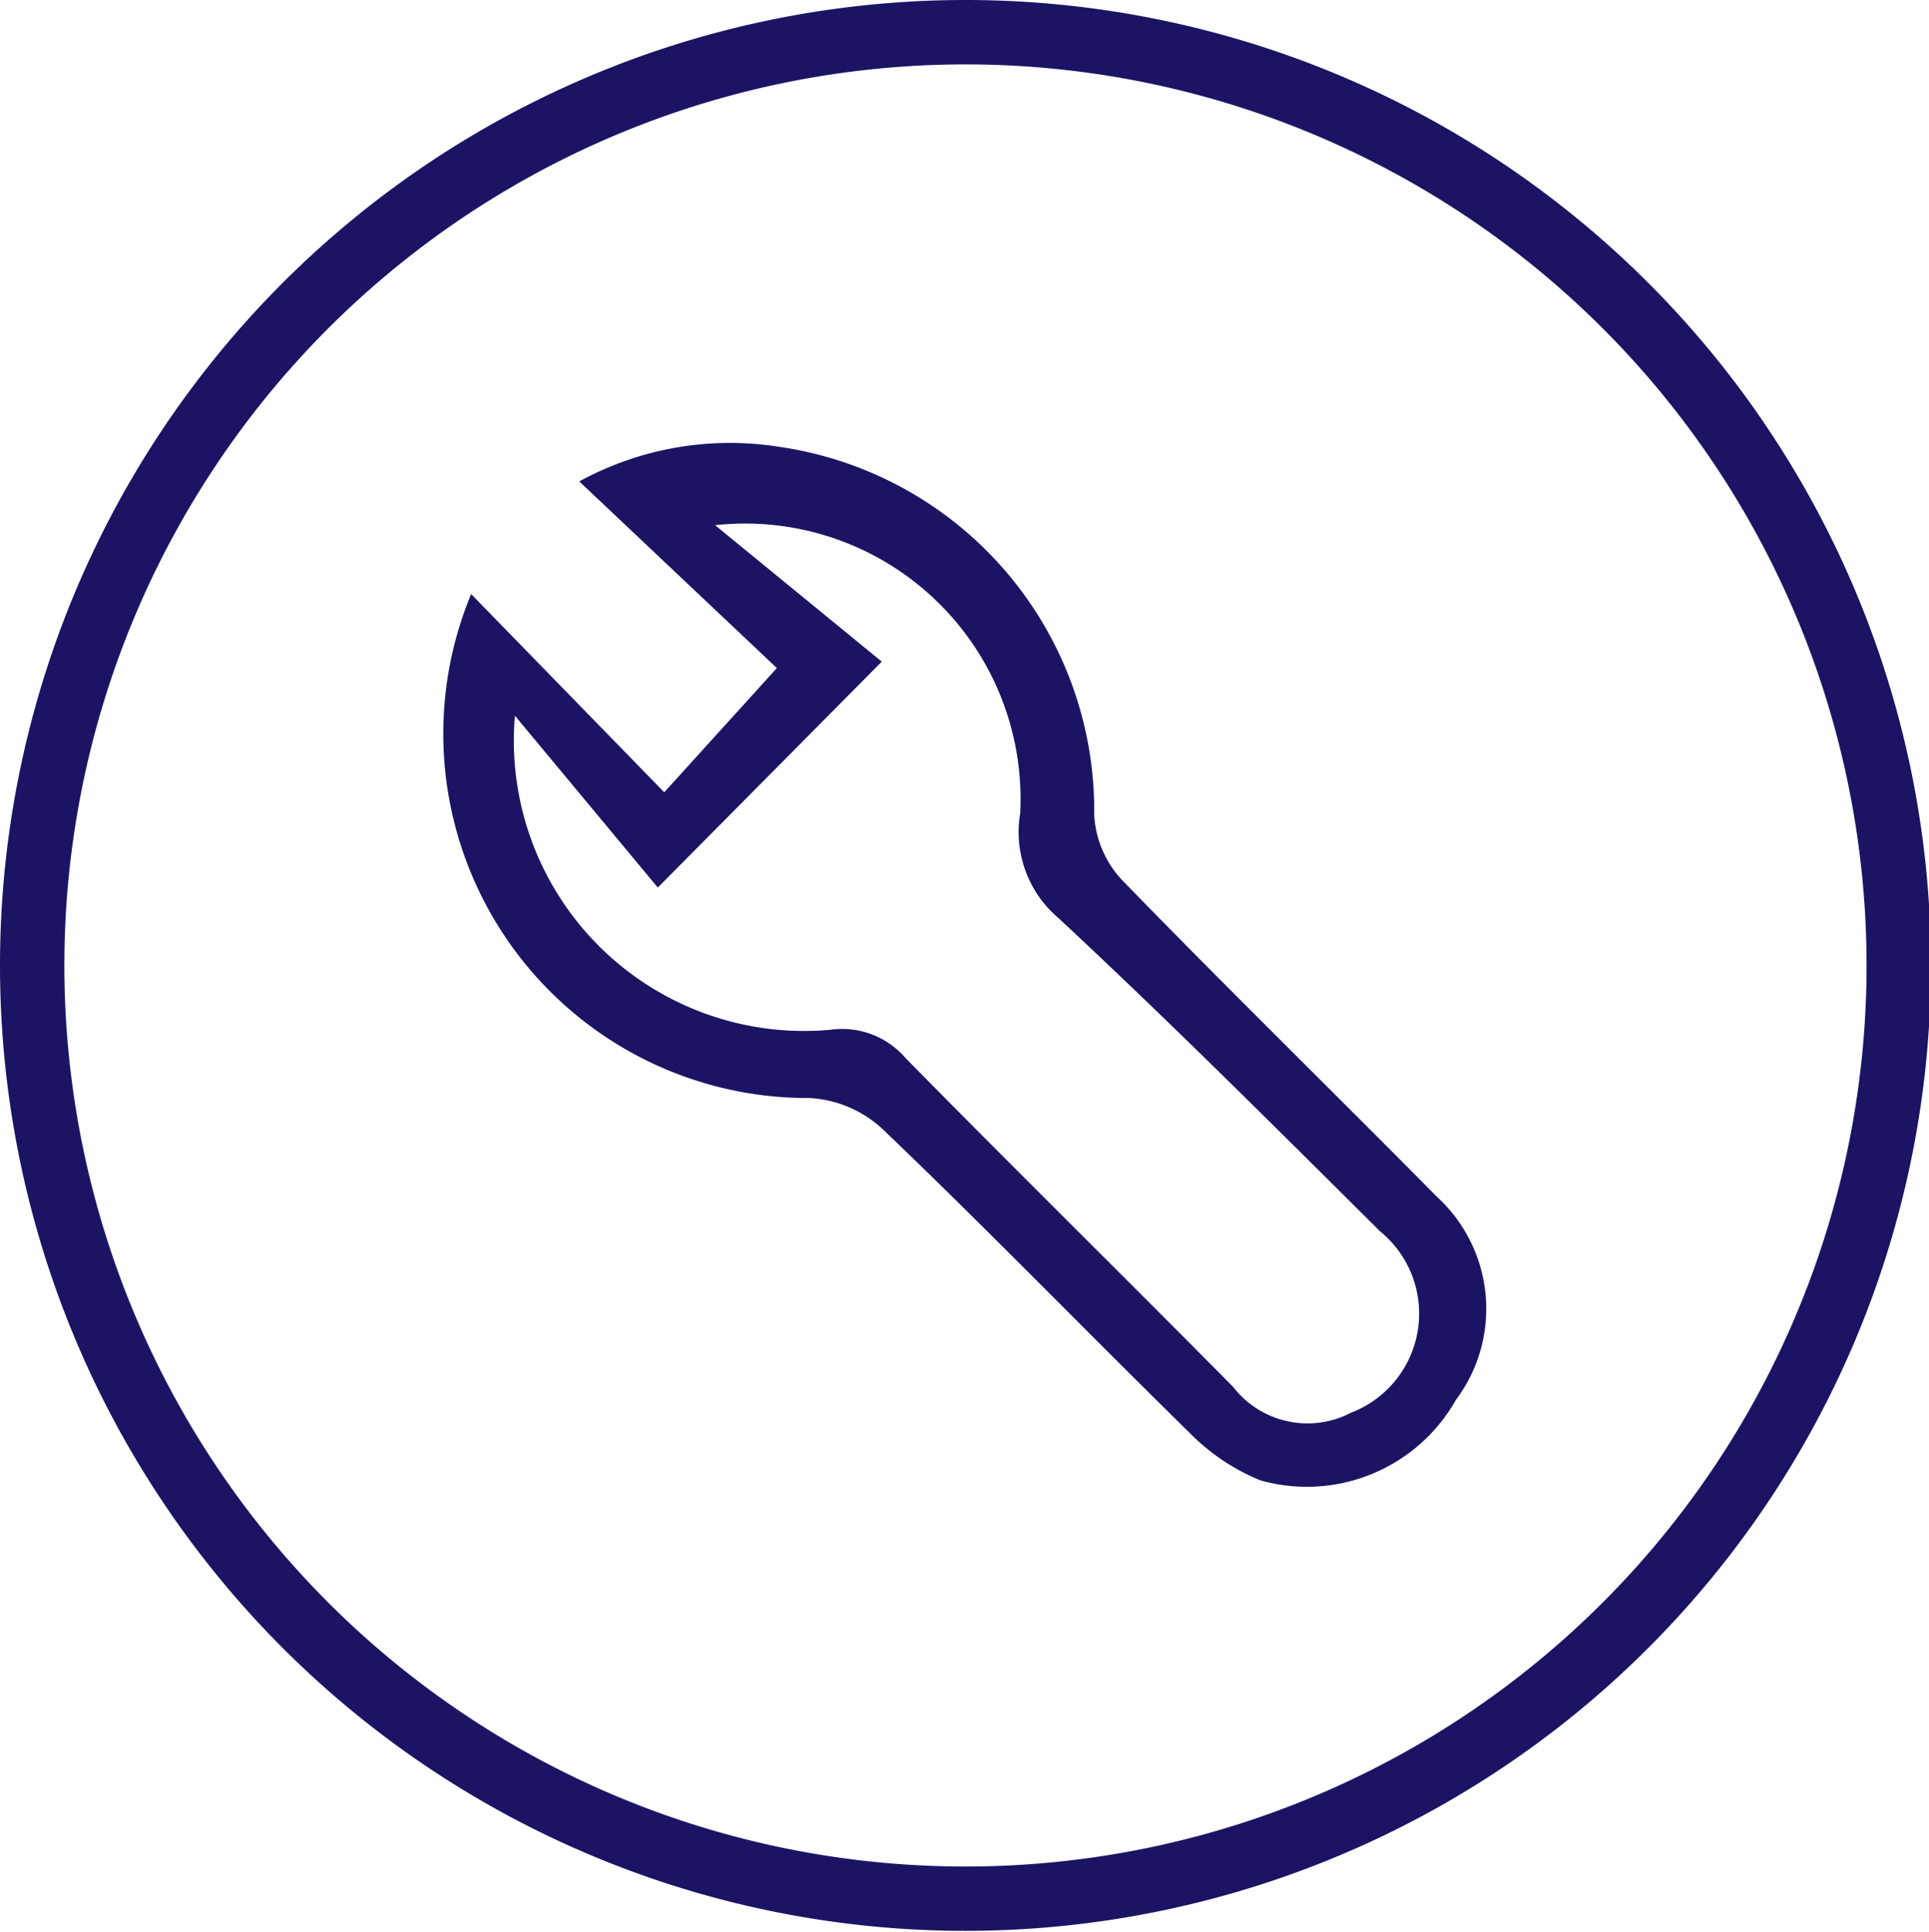
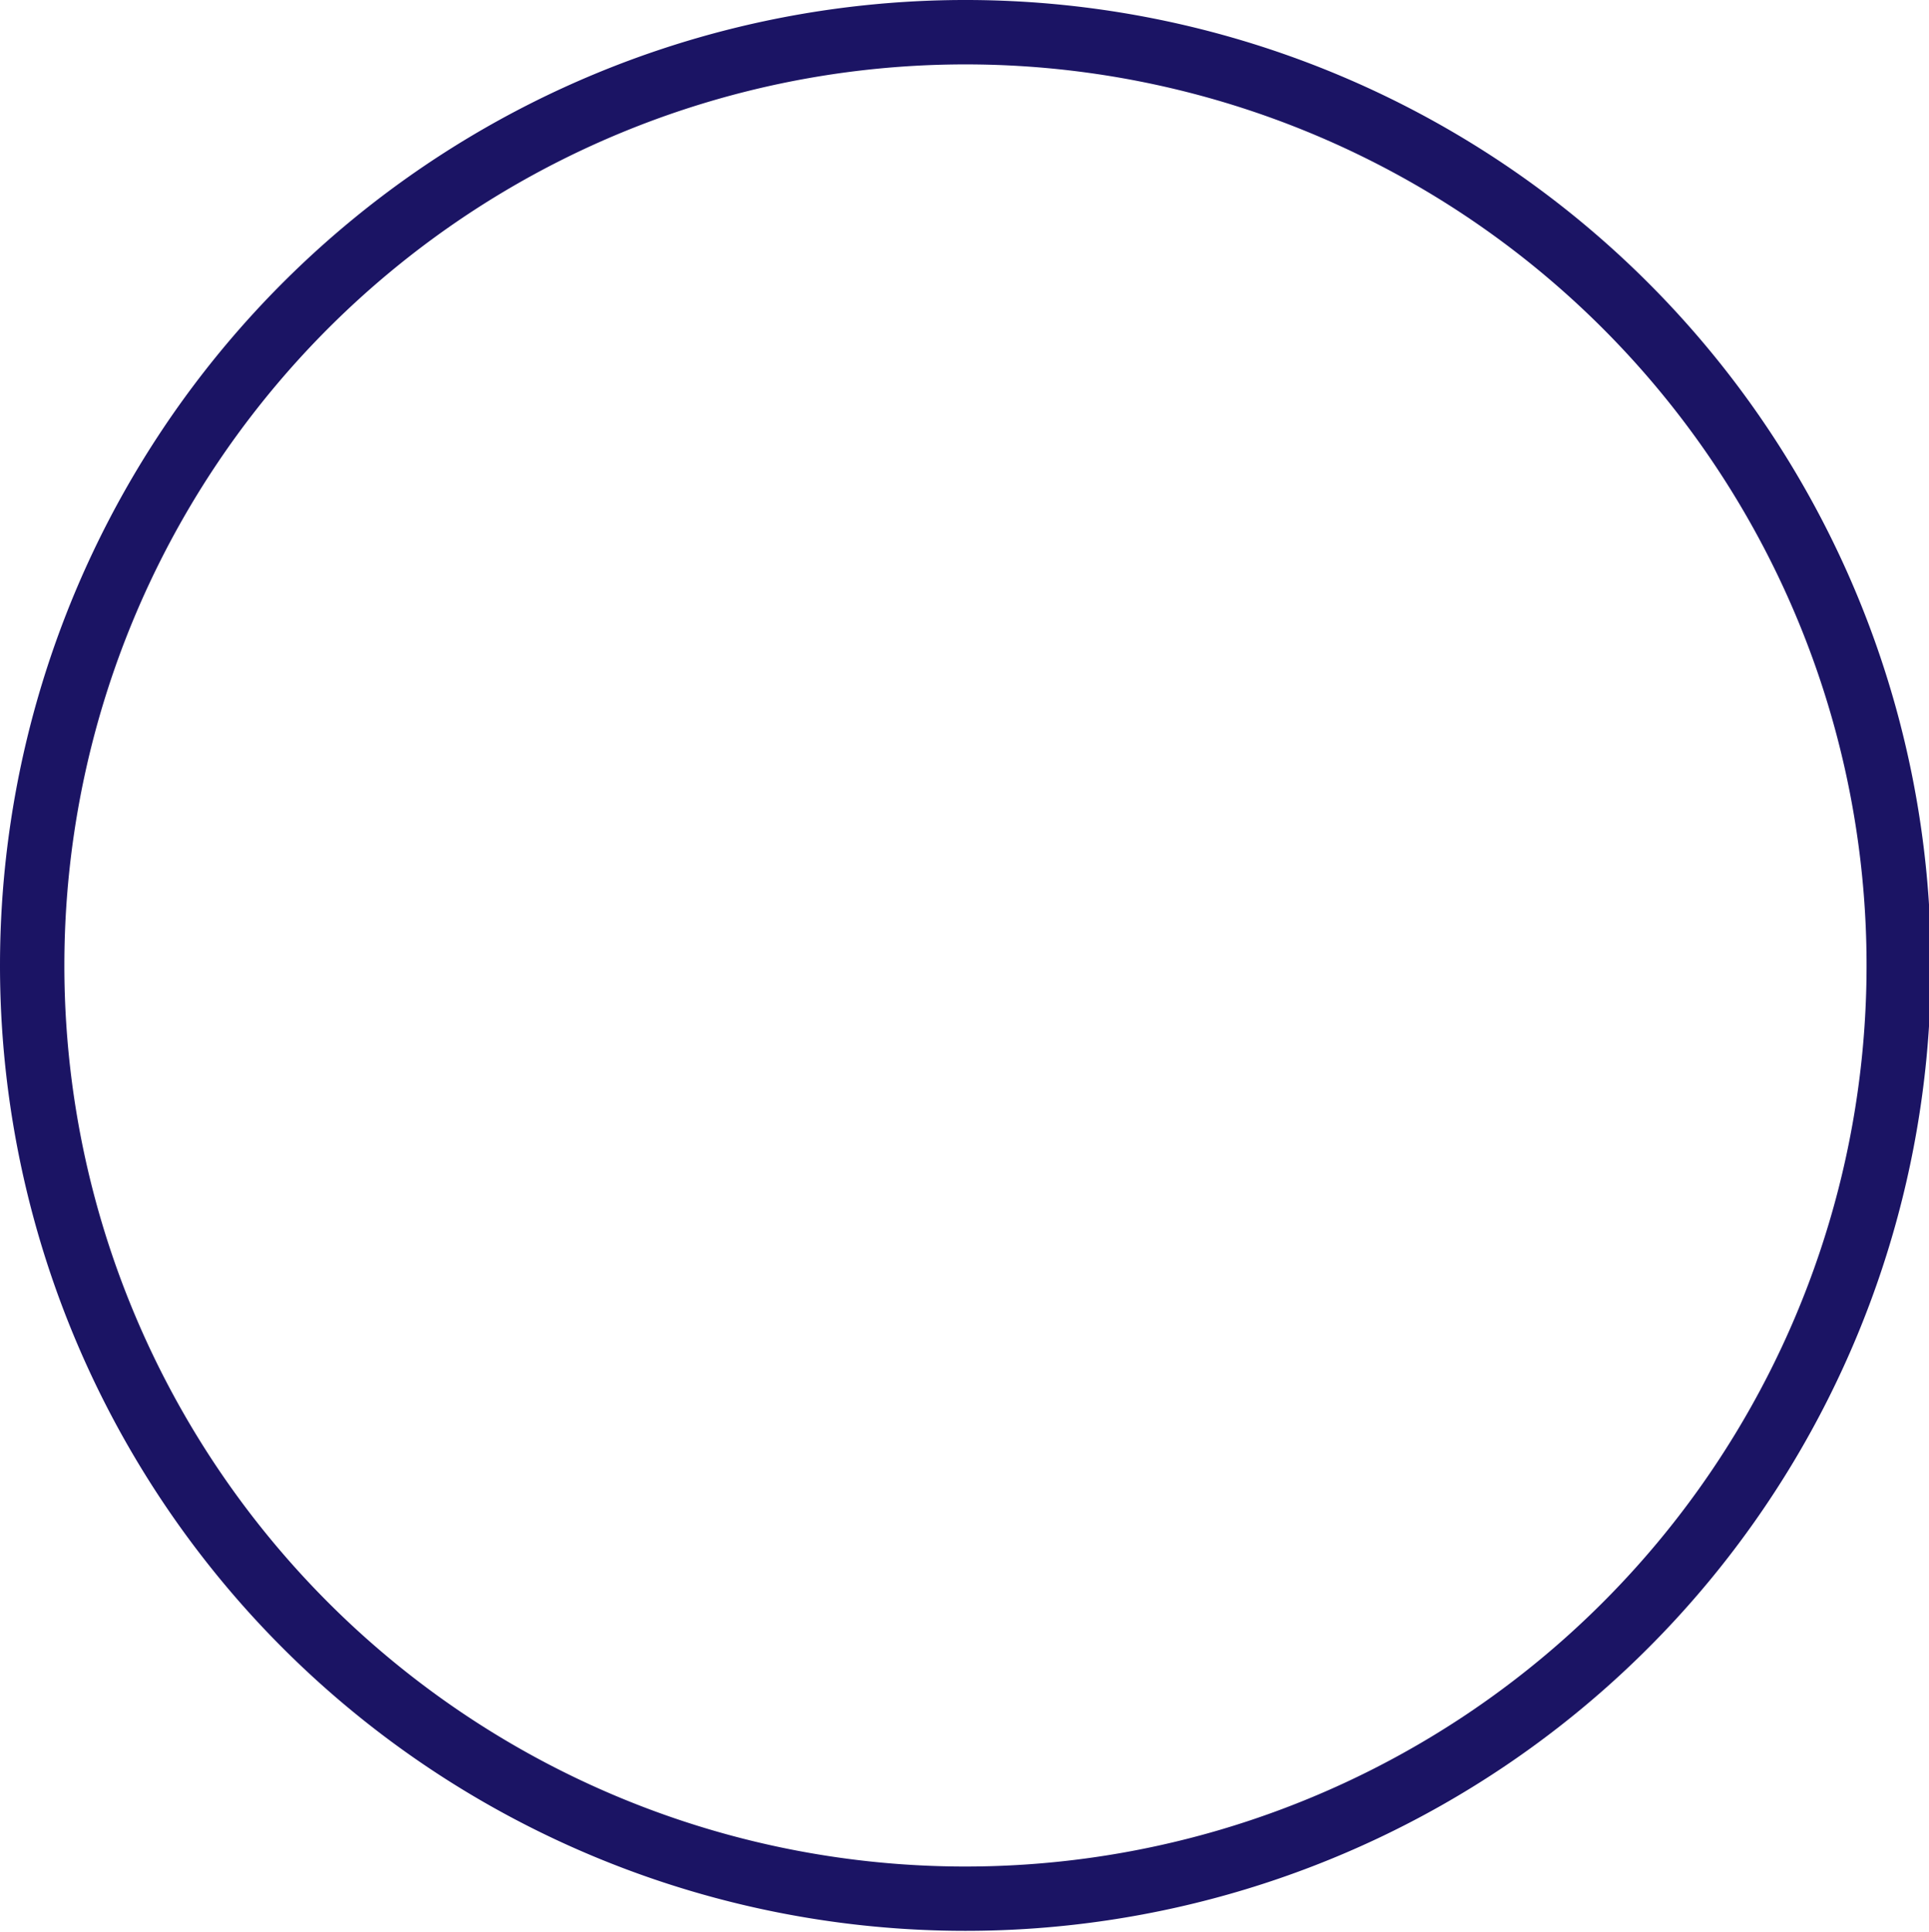
<svg xmlns="http://www.w3.org/2000/svg" viewBox="0 0 29.97 30.02">
  <defs>
    <style>.cls-1{fill:#1b1464;}</style>
  </defs>
  <g id="图层_2" data-name="图层 2">
    <g id="图层_1-2" data-name="图层 1">
      <path class="cls-1" d="M0,15A15,15,0,1,1,15,30,15,15,0,0,1,0,15ZM14.87,29A14,14,0,1,0,1,15,14,14,0,0,0,14.87,29Z" />
-       <path class="cls-1" d="M7.32,9.23l3,3.08,1.75-1.93L9,7.48a4.88,4.88,0,0,1,3.09-.54A5.71,5.71,0,0,1,17,12.66a1.61,1.61,0,0,0,.42,1c1.61,1.66,3.27,3.28,4.9,4.93a2.36,2.36,0,0,1,.3,3.16A2.66,2.66,0,0,1,19.58,23a3.28,3.28,0,0,1-1.1-.74c-1.6-1.57-3.15-3.17-4.76-4.71a1.81,1.81,0,0,0-1.15-.49A5.66,5.66,0,0,1,7.32,9.23ZM8,11.12A4.51,4.51,0,0,0,12.9,16a1.3,1.3,0,0,1,1.17.44c1.69,1.72,3.4,3.4,5.09,5.11a1.46,1.46,0,0,0,1.83.4,1.65,1.65,0,0,0,.45-2.82c-1.64-1.63-3.28-3.27-5-4.87a1.75,1.75,0,0,1-.59-1.62,4.28,4.28,0,0,0-4.74-4.48l2.59,2.12-3.48,3.51Z" />
    </g>
  </g>
</svg>